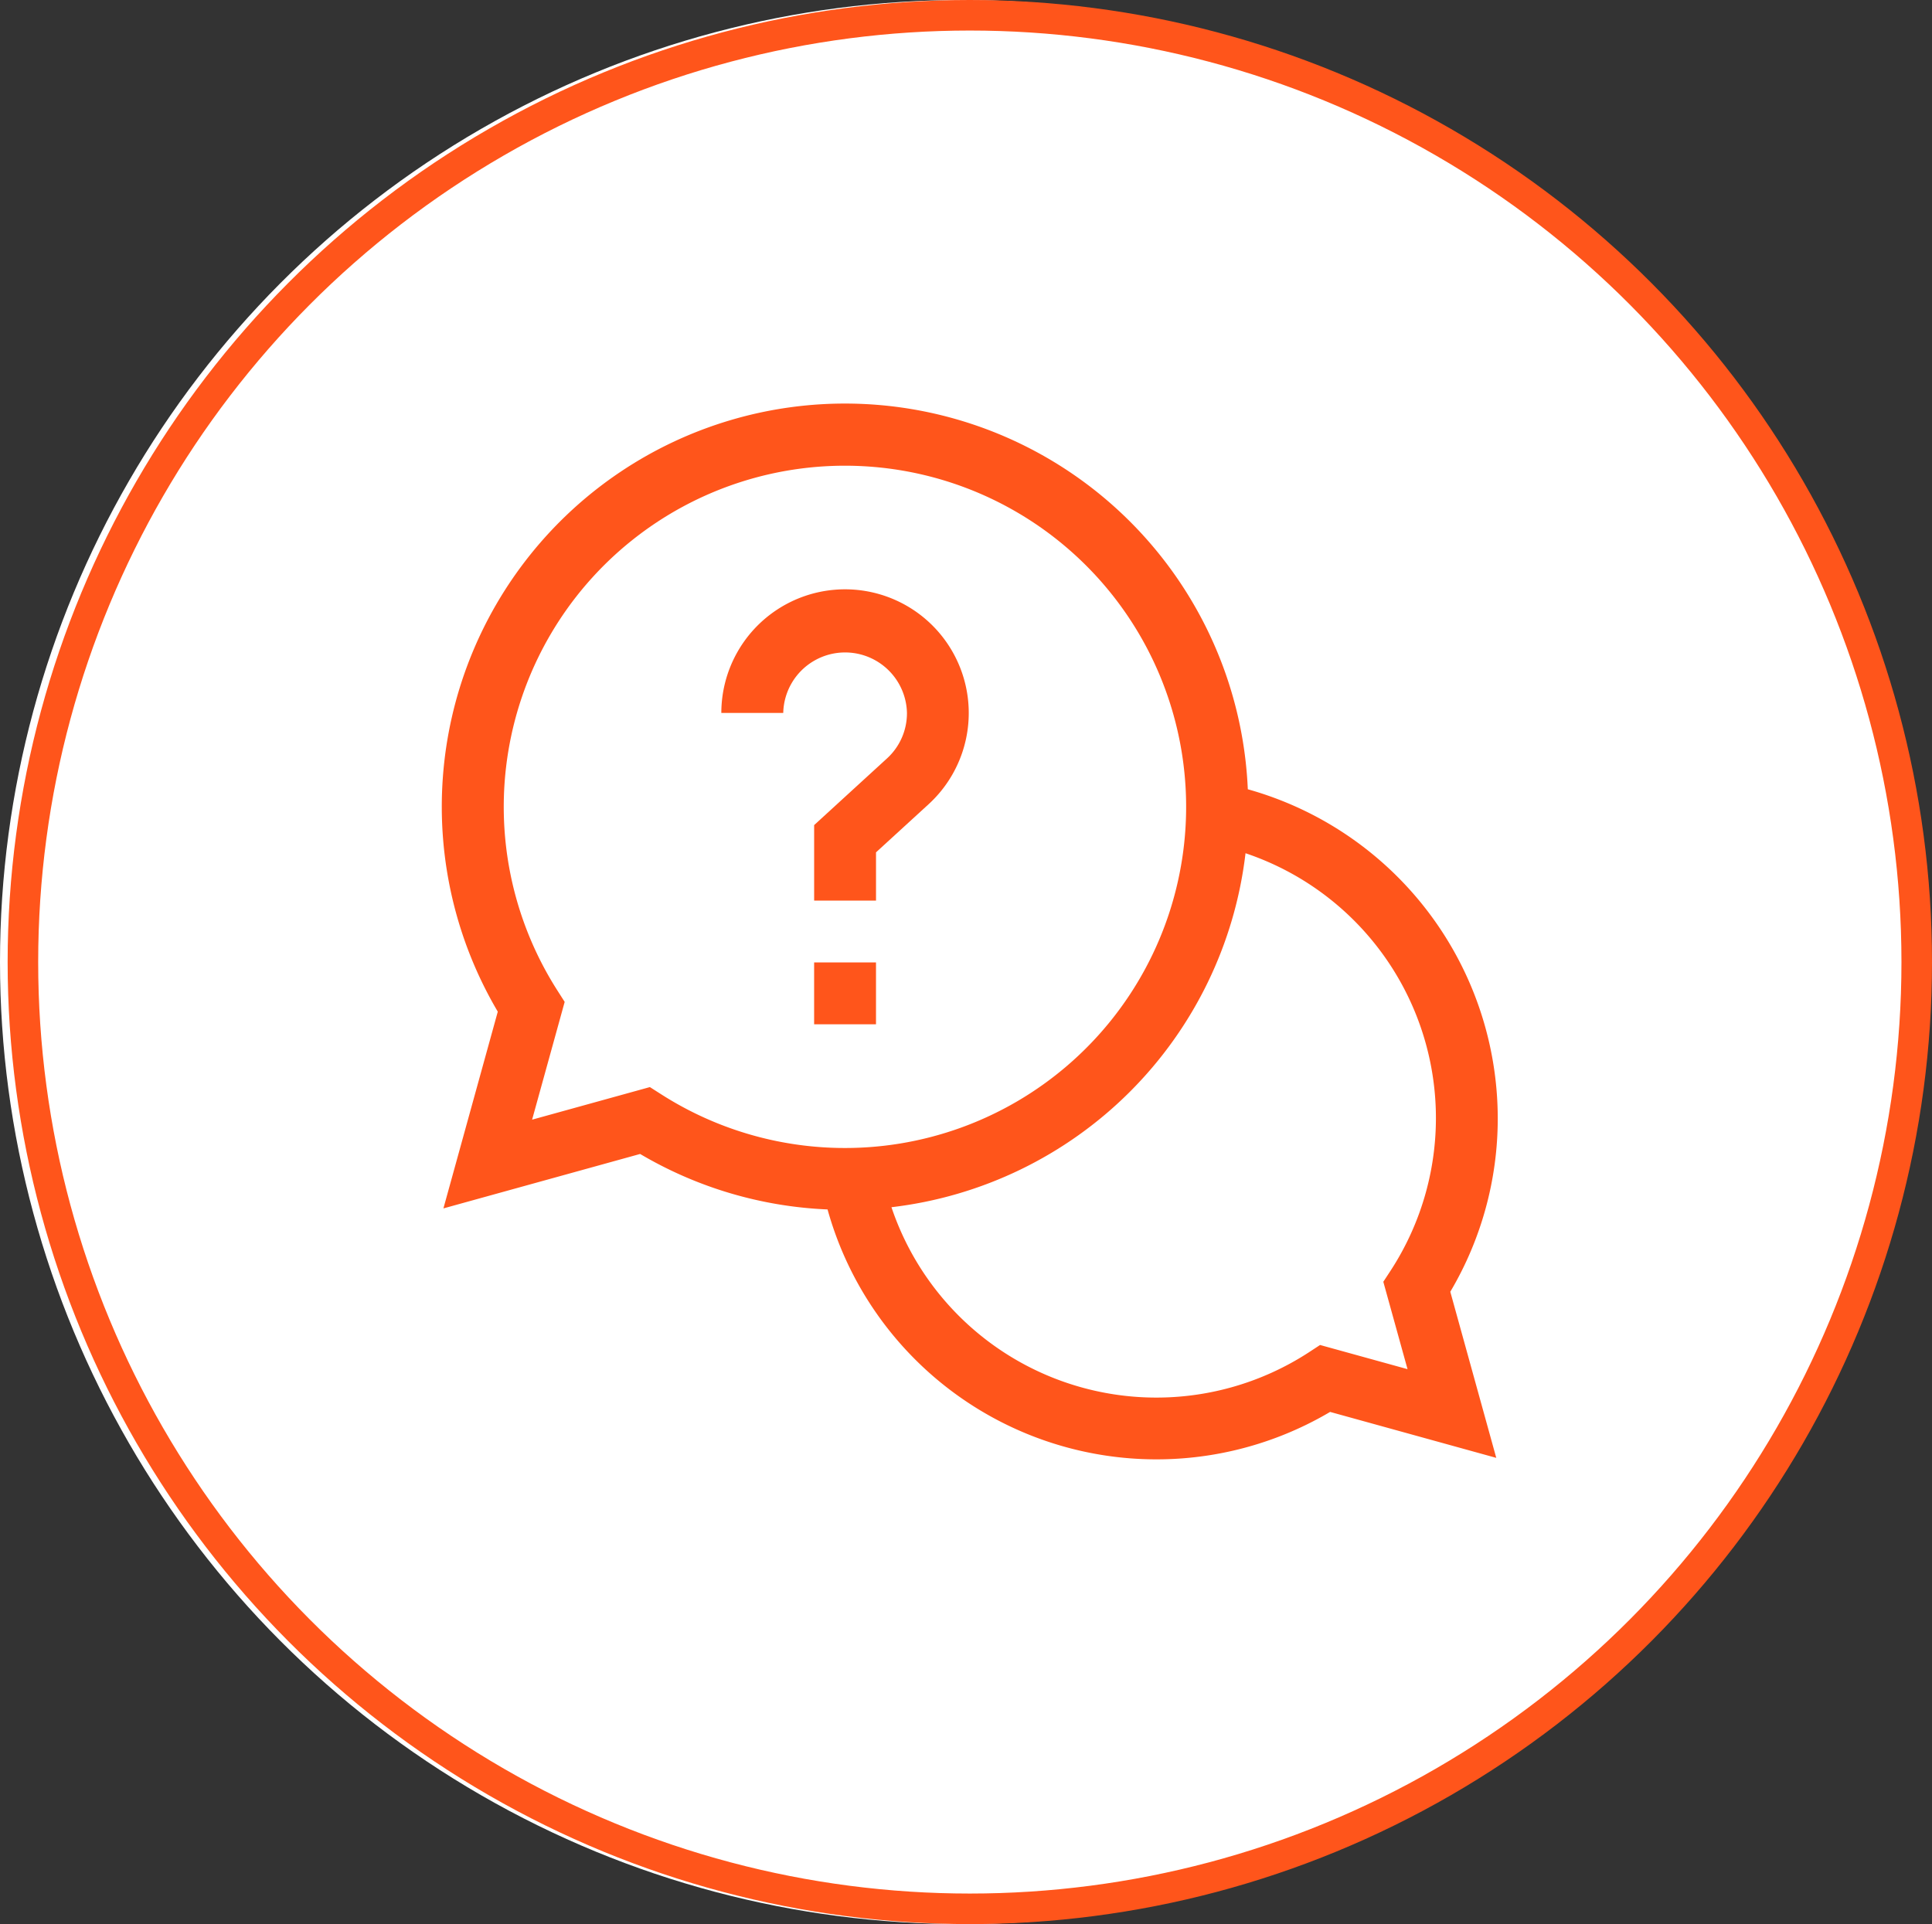
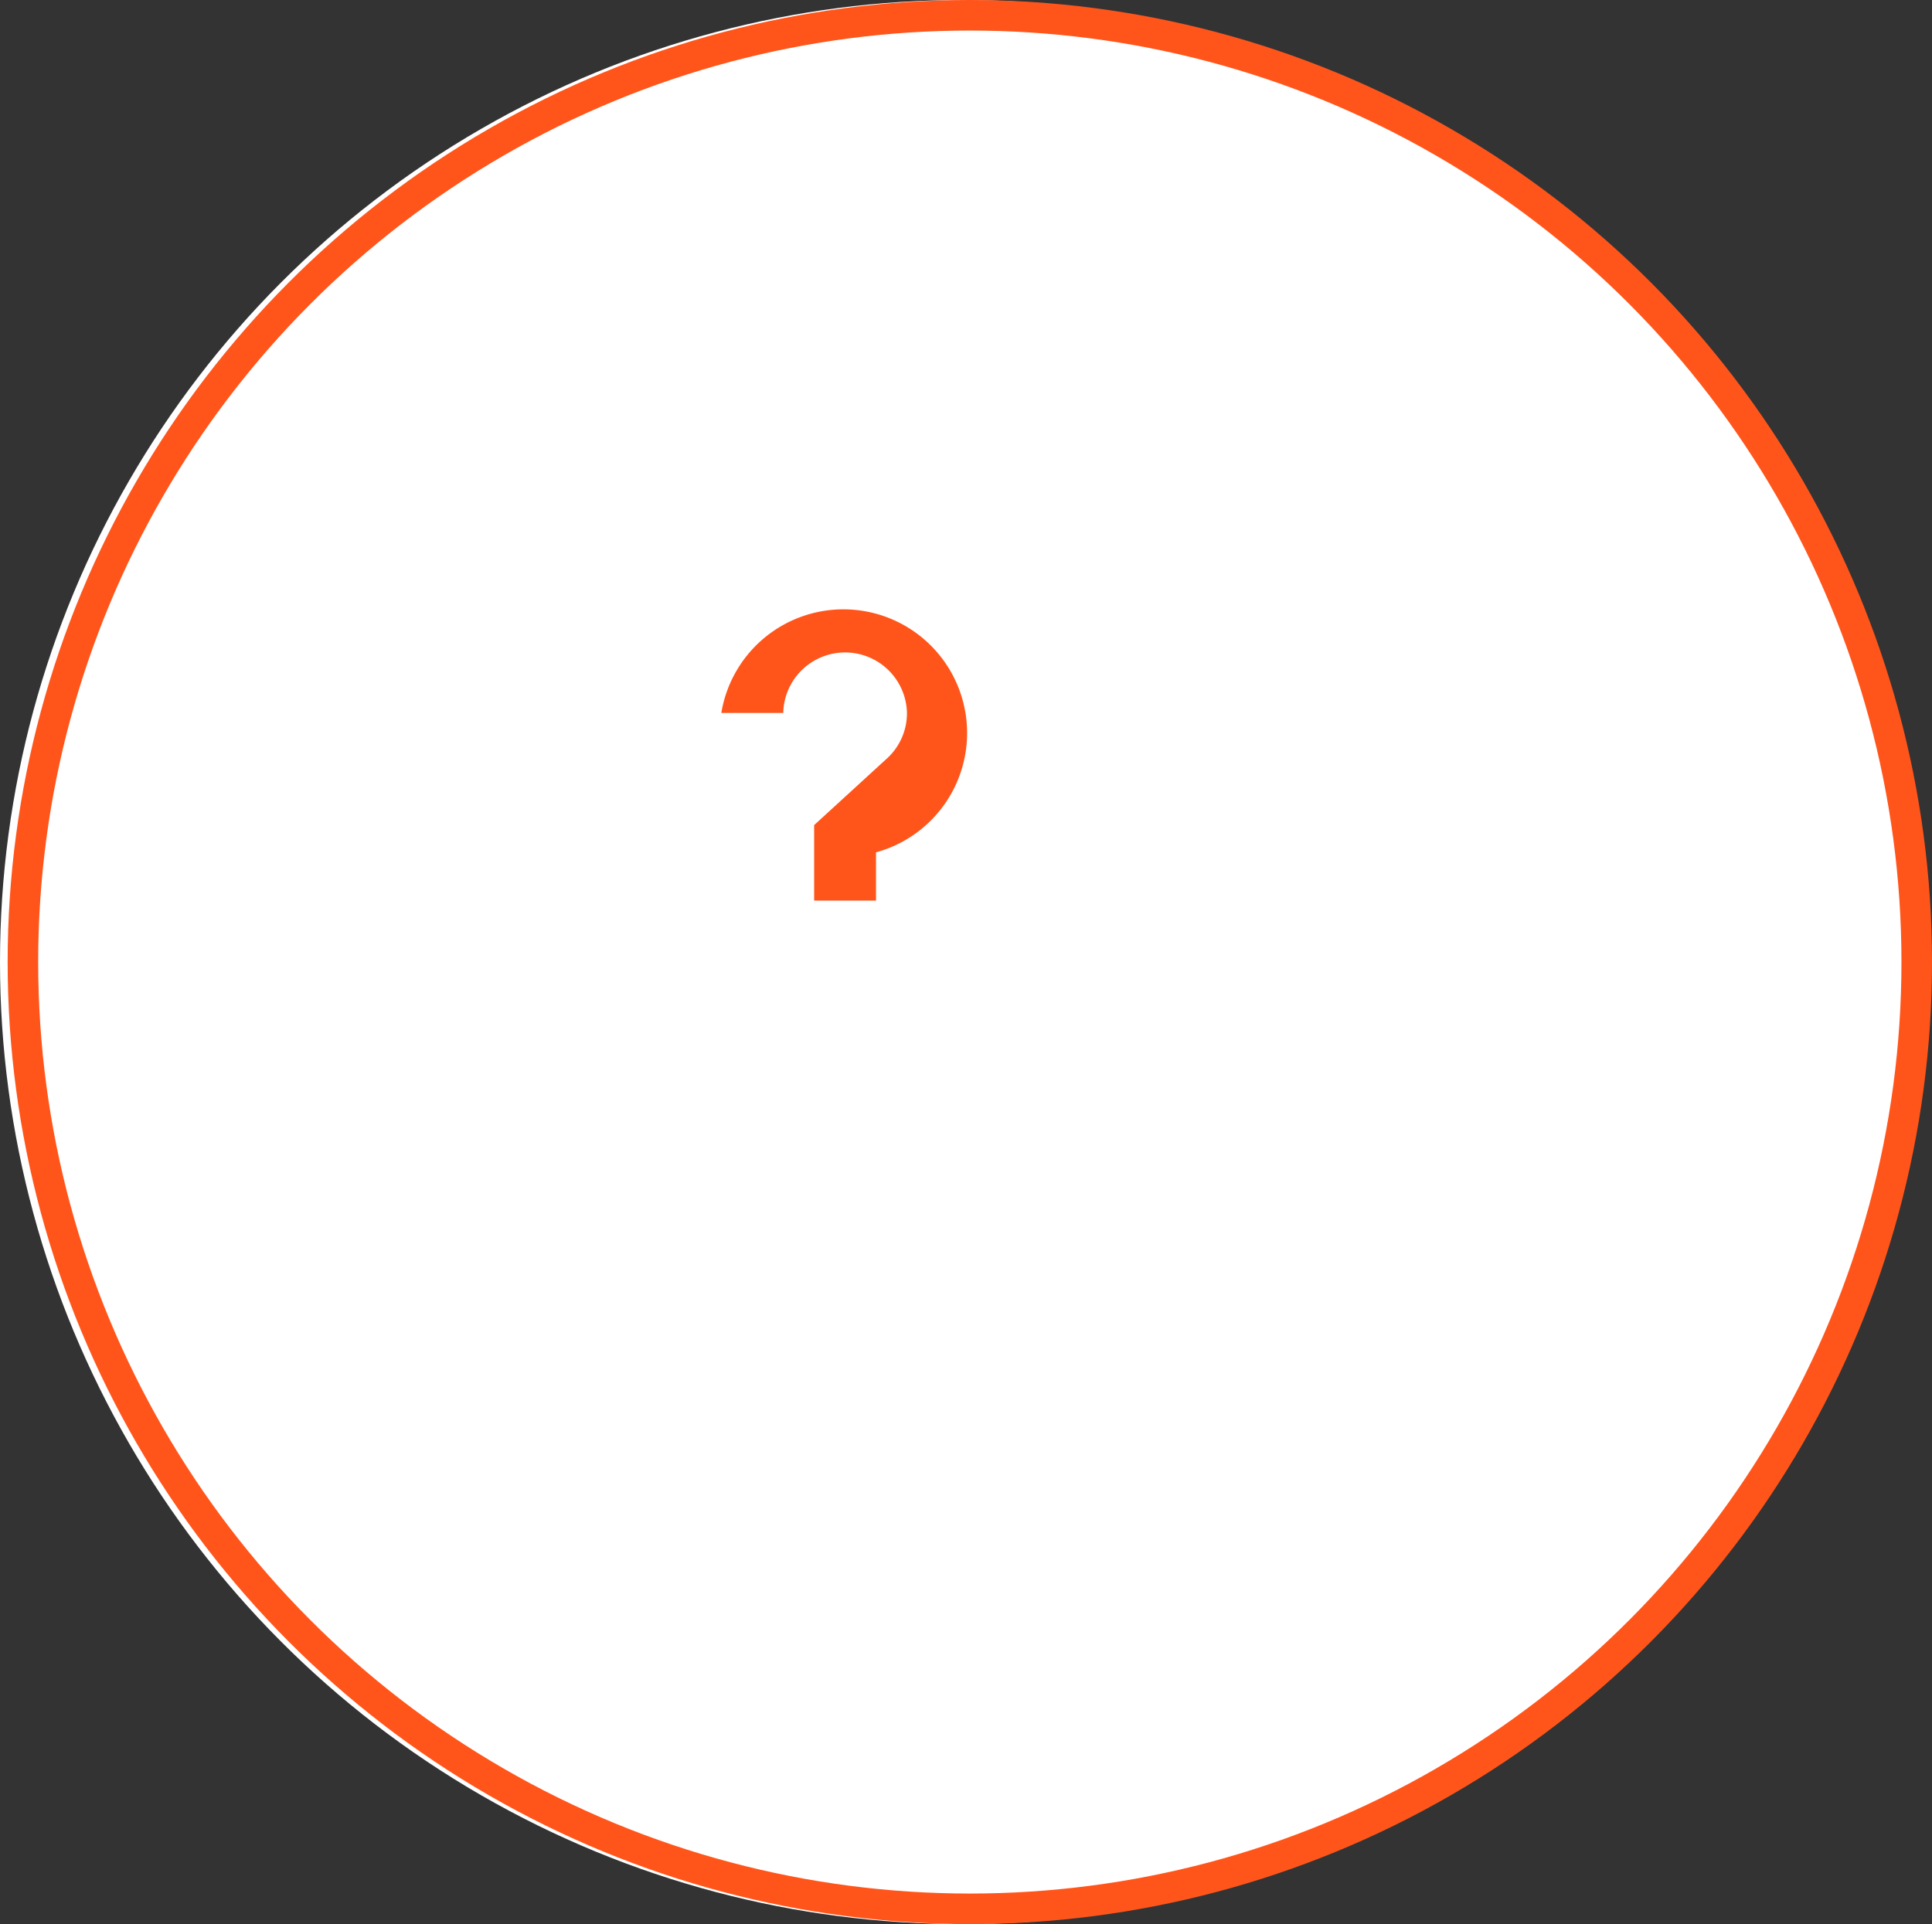
<svg xmlns="http://www.w3.org/2000/svg" width="126.5" height="126" viewBox="0 0 126.5 126">
  <rect x="0" y="0" width="126.5" height="126" fill="#333333" stroke="none" />
  <defs>
    <style>.a{fill:#fff;}.b{fill:#ff551b;}.c,.d{fill:none;}.d{stroke:#ff551b;stroke-width:2px;}.e{stroke:none;}</style>
  </defs>
  <g transform="translate(-911.5 -1479)">
    <circle class="a" cx="63" cy="63" r="63" transform="translate(911.5 1479)" />
    <g transform="translate(0.5)">
      <g transform="translate(911.5 1479)">
-         <path class="b" d="M69.134,46.787A22.4,22.4,0,0,0,52.769,25.253,26.4,26.4,0,1,0,3.66,39.816L.1,52.7,12.98,49.135a26.3,26.3,0,0,0,12.272,3.633A22.354,22.354,0,0,0,58.158,66.027l10.879,3.009L66.027,58.158a22.267,22.267,0,0,0,3.107-11.371ZM13.619,44.755,5.907,46.889,8.04,39.176l-.486-.761a22.34,22.34,0,1,1,6.826,6.826ZM63.227,63.227,57.5,61.644l-.764.5a18.3,18.3,0,0,1-27.3-9.522A26.448,26.448,0,0,0,52.619,29.441a18.3,18.3,0,0,1,9.522,27.3l-.5.764Zm0,0" transform="translate(28.433 26.433)" />
-         <path class="b" d="M44.42,66.691h4.051v4.051H44.42Zm0,0" transform="translate(8.386 -3.666)" />
-         <path class="b" d="M45.5,30.25a4.009,4.009,0,0,1-1.319,2.99l-4.758,4.355v4.943h4.051V39.379l3.442-3.15A8.1,8.1,0,1,0,33.346,30.25H37.4a4.051,4.051,0,0,1,8.1,0Zm0,0" transform="translate(13.384 16.437)" />
+         <path class="b" d="M45.5,30.25a4.009,4.009,0,0,1-1.319,2.99l-4.758,4.355v4.943h4.051V39.379A8.1,8.1,0,1,0,33.346,30.25H37.4a4.051,4.051,0,0,1,8.1,0Zm0,0" transform="translate(13.384 16.437)" />
      </g>
    </g>
    <g transform="translate(0.5)">
-       <circle class="c" cx="63" cy="63" r="63" transform="translate(911.5 1479)" />
      <g class="d" transform="translate(911.5 1479)">
-         <circle class="e" cx="63" cy="63" r="63" />
        <circle class="c" cx="63" cy="63" r="62" />
      </g>
    </g>
  </g>
</svg>